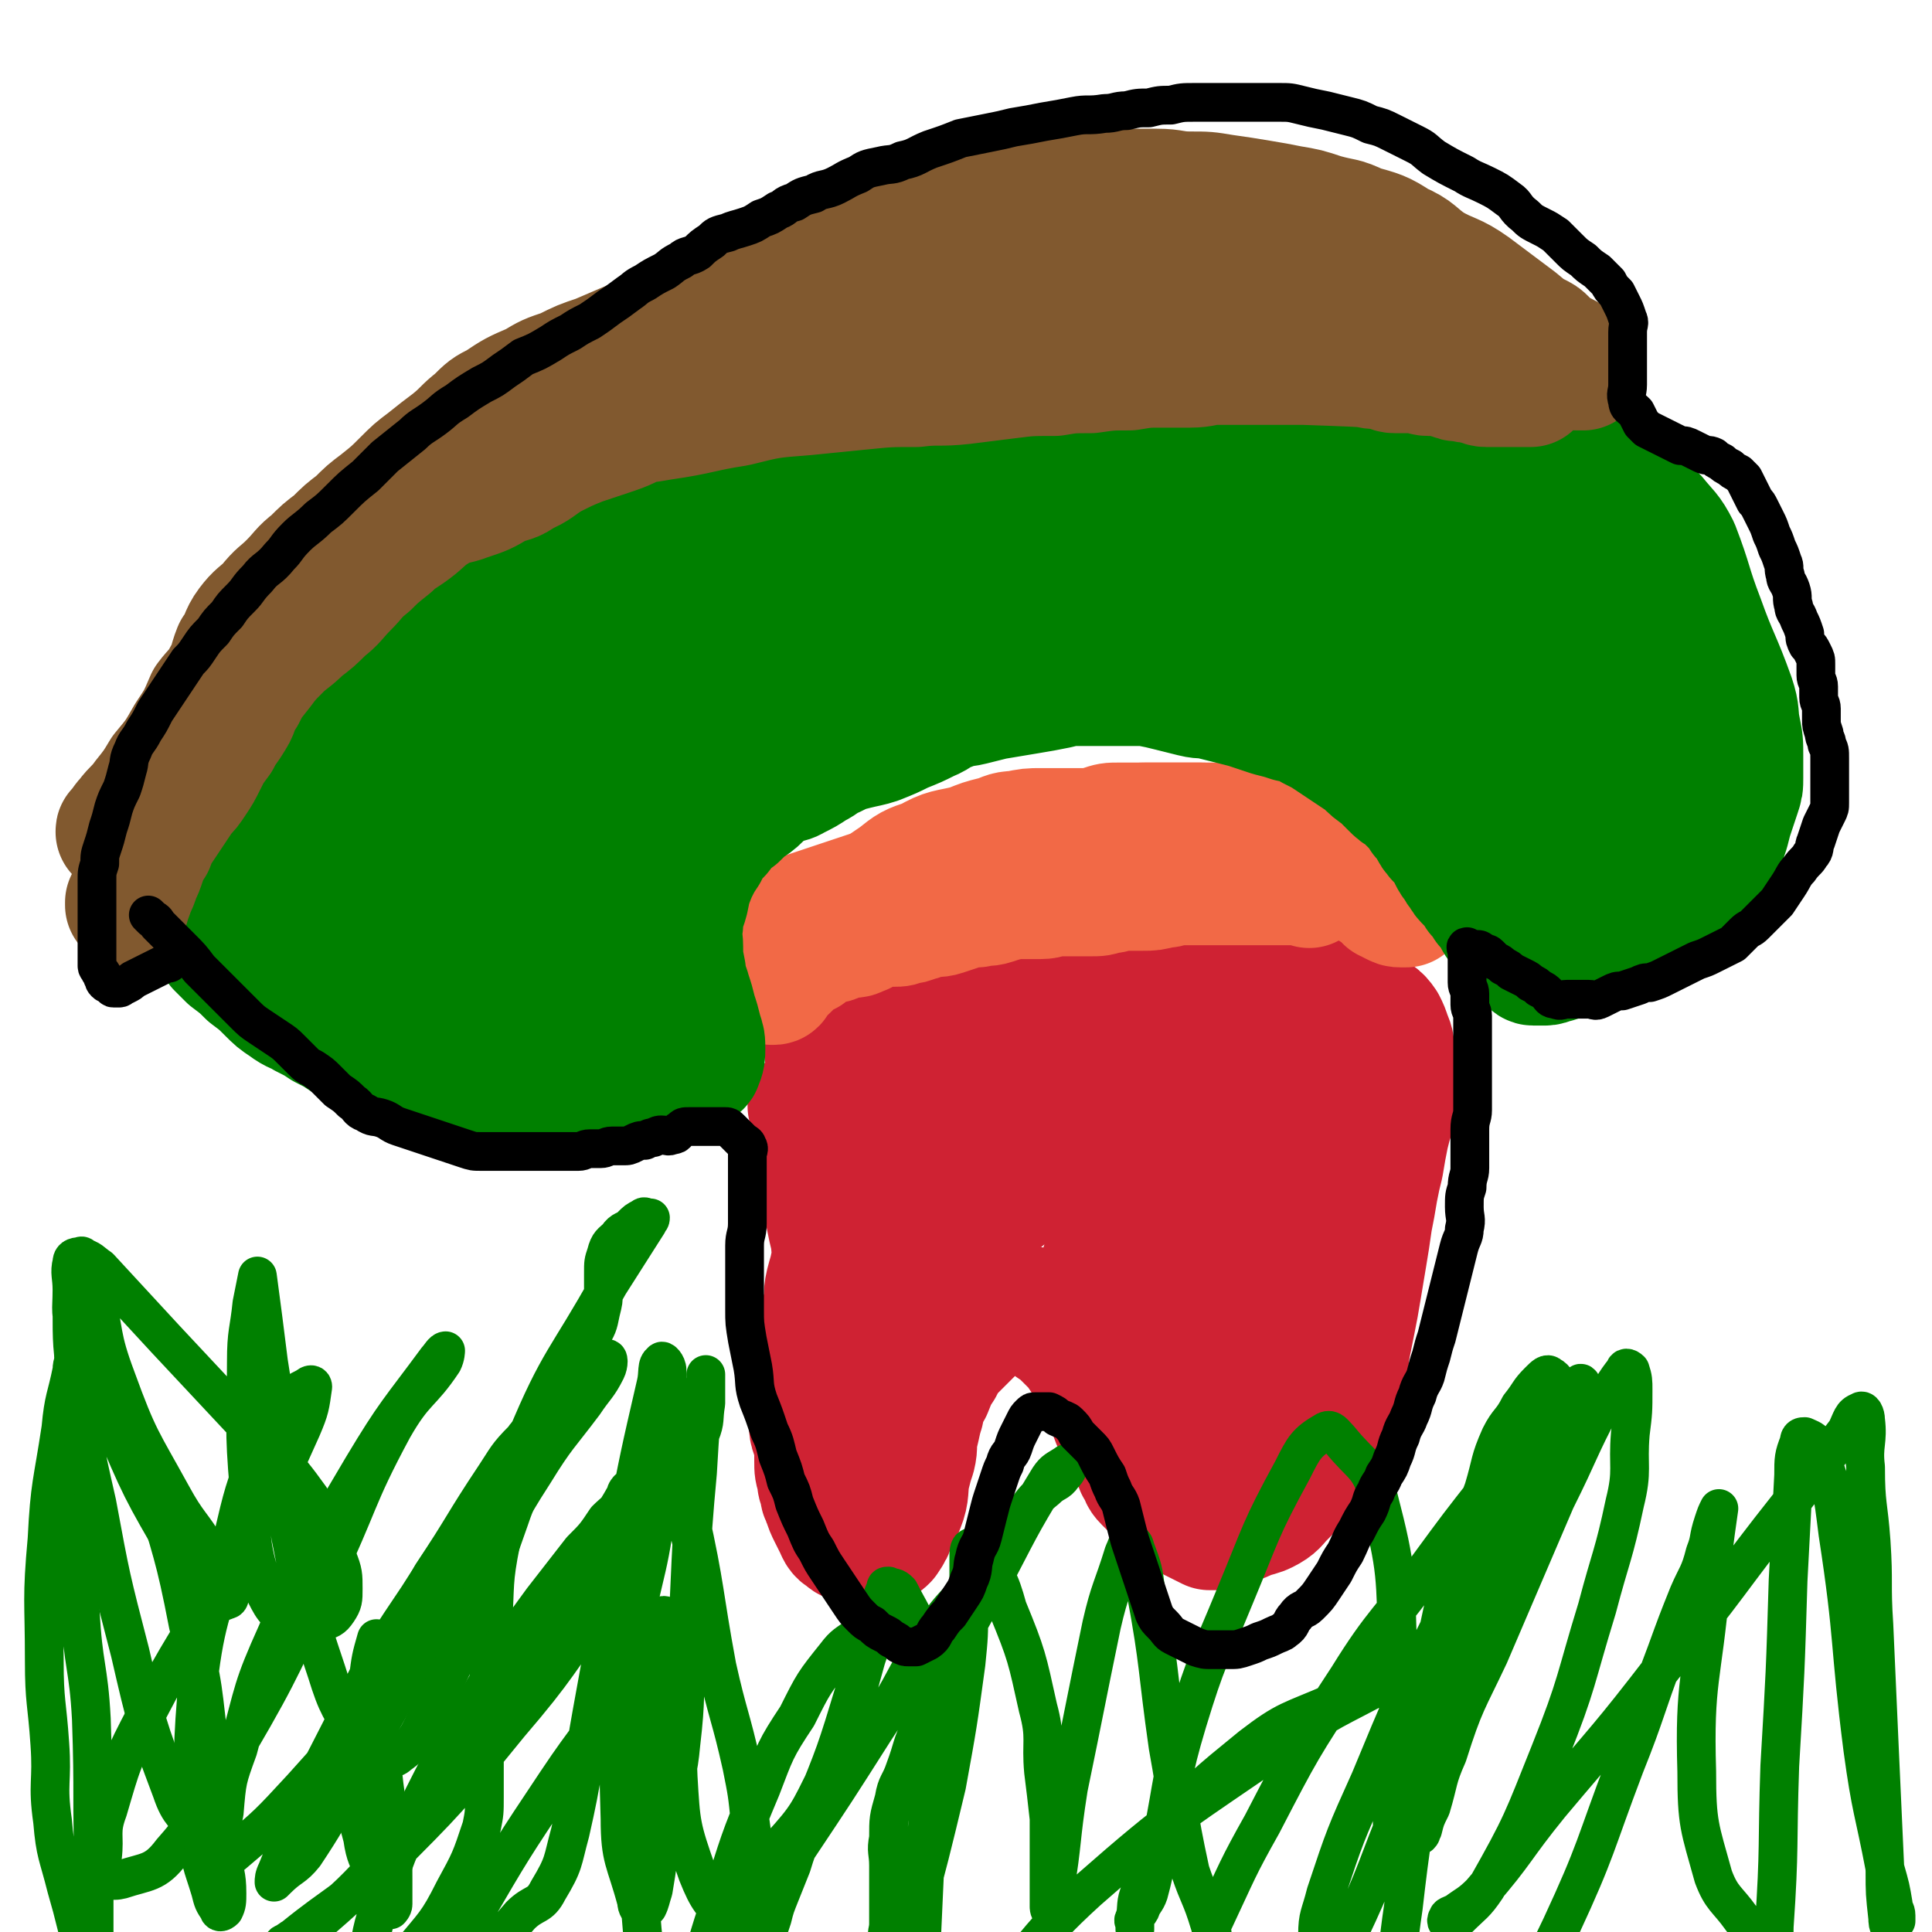
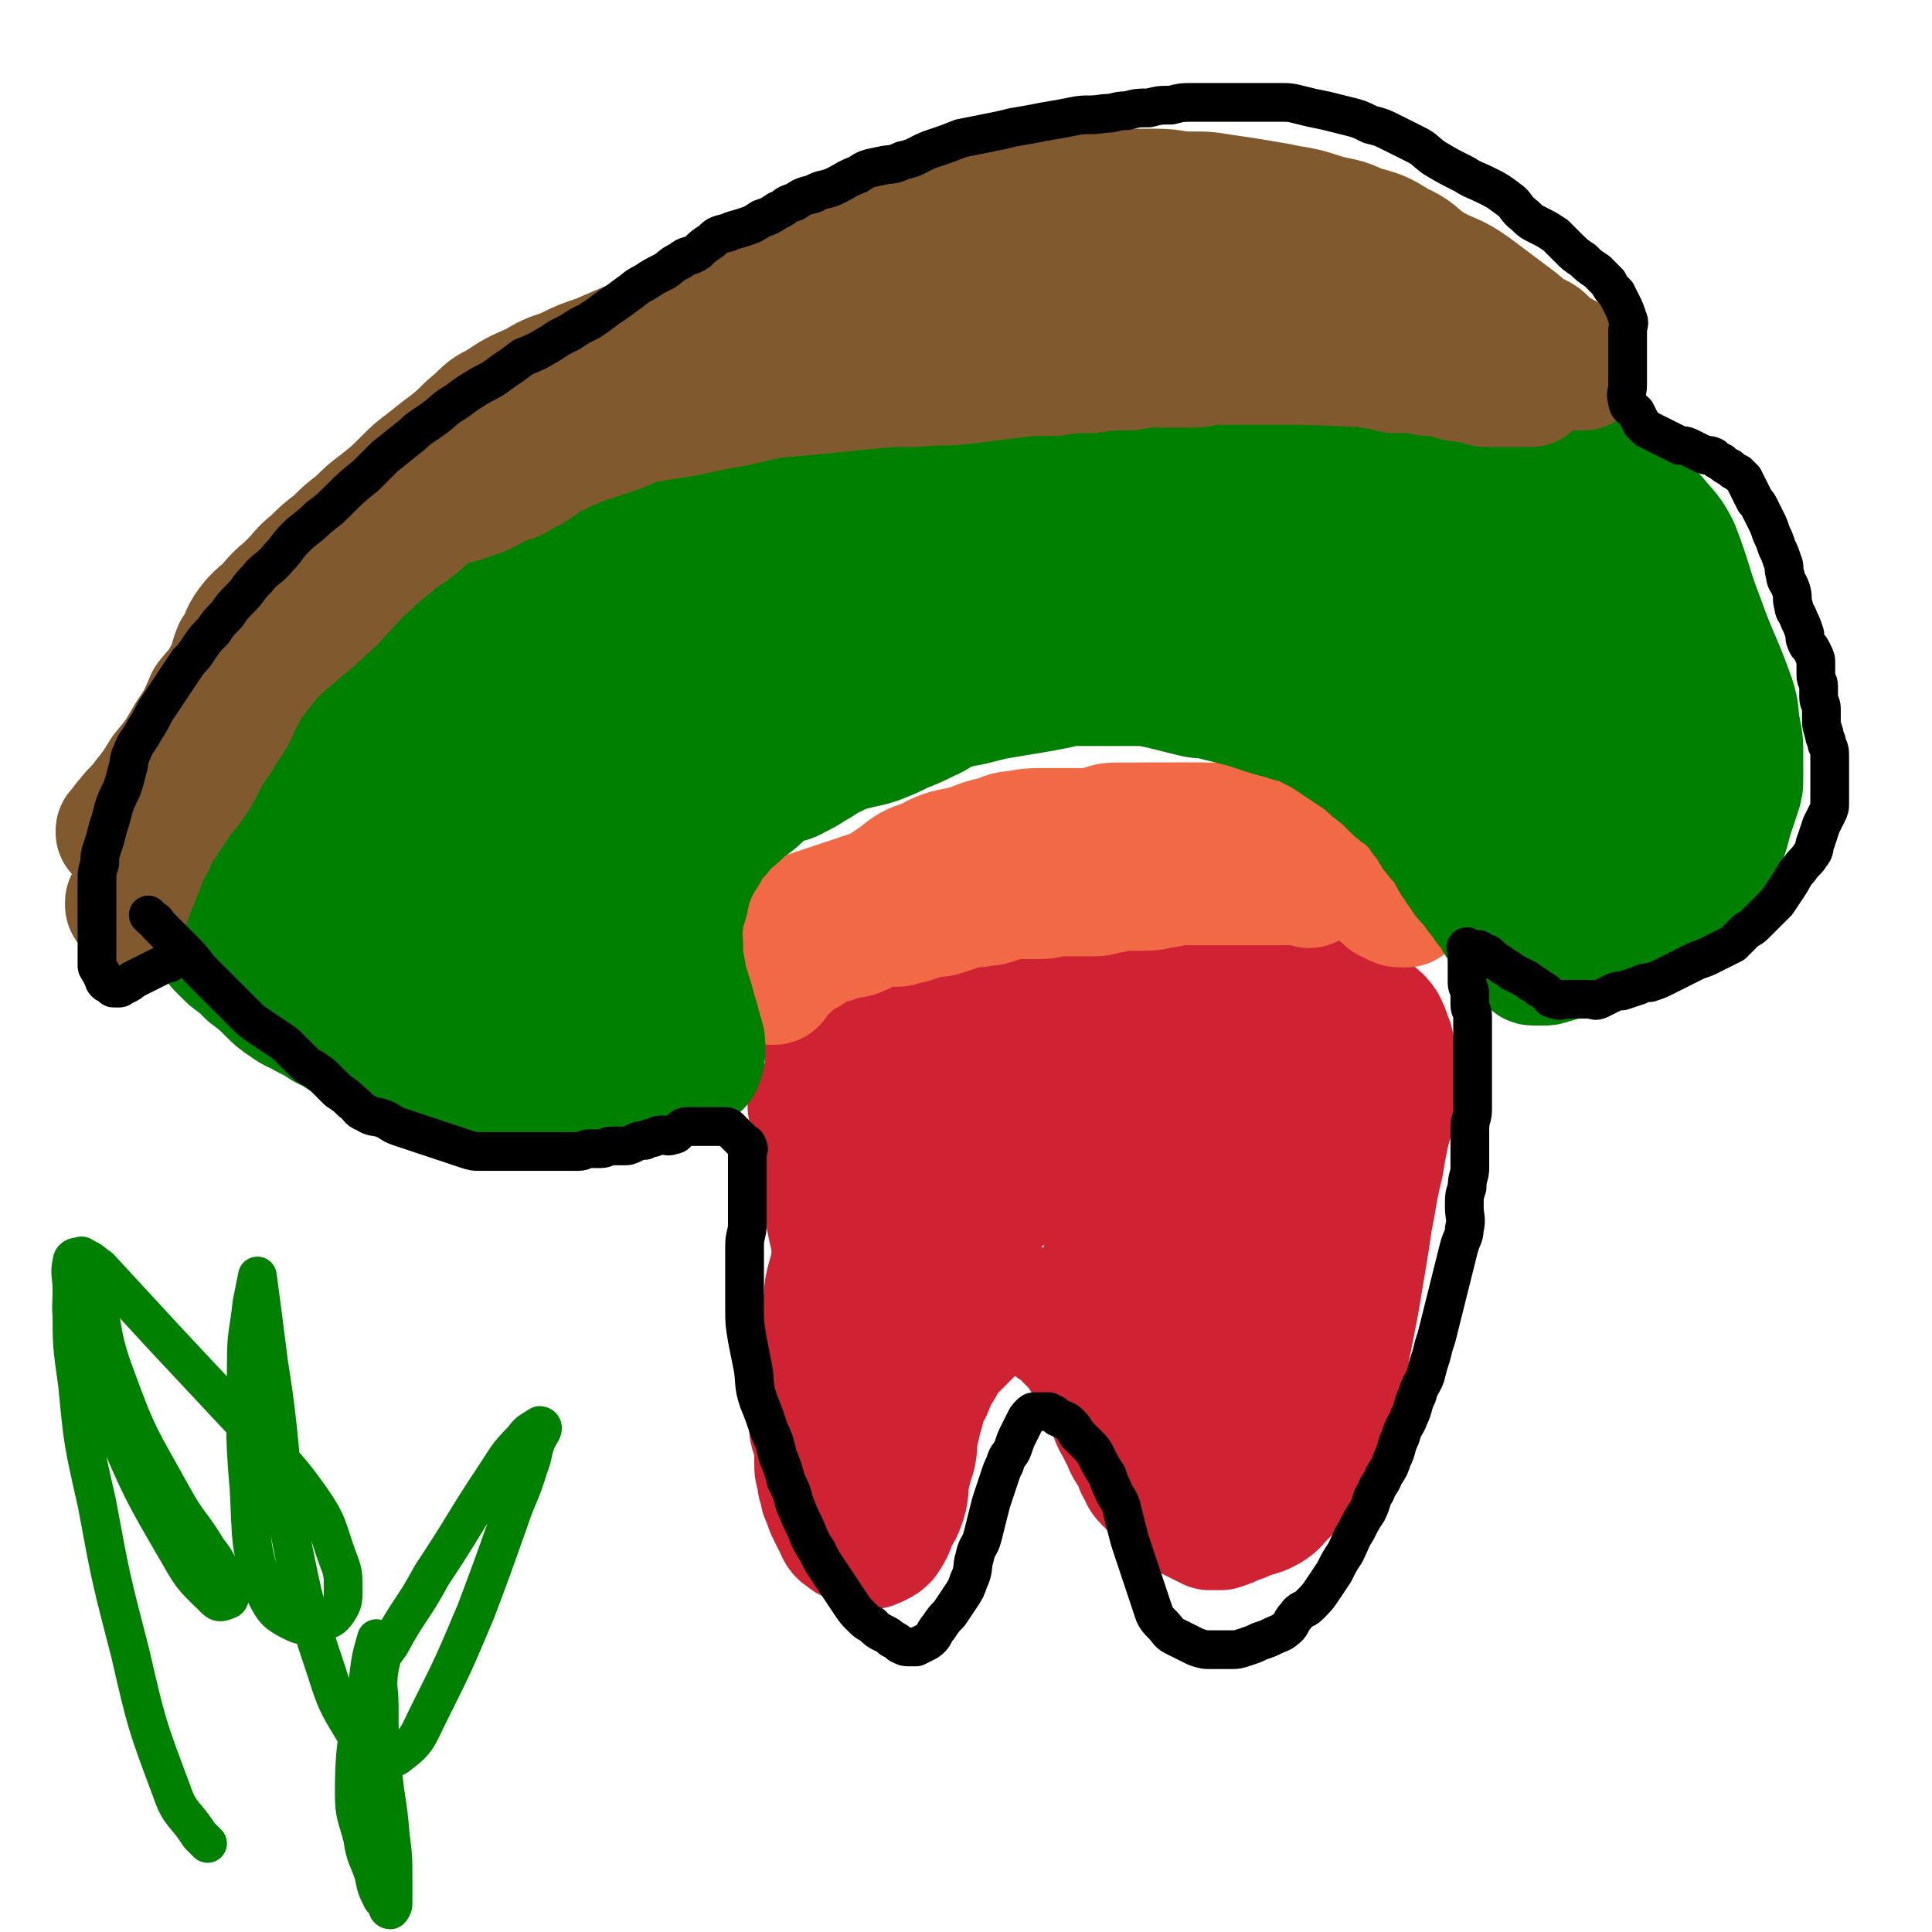
<svg xmlns="http://www.w3.org/2000/svg" viewBox="0 0 698 698" version="1.1">
  <g fill="none" stroke="#CF2233" stroke-width="45" stroke-linecap="round" stroke-linejoin="round">
    <path d="M294,401c-1,-1 -1,-1 -1,-1 -1,-1 0,0 0,0 0,0 0,0 0,0 0,0 0,0 0,0 -1,-1 0,0 0,0 0,0 0,0 0,0 1,2 1,2 1,3 1,5 1,5 2,10 1,7 1,7 2,14 1,6 0,6 1,12 1,5 1,5 2,9 0,4 1,5 0,8 -1,5 -1,4 -2,8 -1,4 0,5 -1,8 -1,5 -1,4 -2,8 -1,4 -2,4 -2,7 -1,5 -1,5 -1,9 0,5 0,5 0,9 0,5 -1,5 0,9 0,4 1,4 2,8 0,3 0,3 0,6 0,3 0,3 1,6 0,2 0,2 1,4 0,2 0,2 1,4 1,3 1,3 2,5 1,2 1,2 2,4 1,2 1,3 3,4 2,2 2,1 4,2 2,1 2,2 4,2 2,0 2,0 4,-1 2,-1 2,-1 3,-2 2,-3 2,-3 3,-6 1,-3 2,-3 3,-6 2,-5 1,-6 2,-11 1,-4 1,-4 2,-7 1,-4 0,-4 1,-8 1,-4 1,-5 2,-8 1,-5 1,-5 3,-8 2,-5 2,-5 4,-8 2,-4 2,-4 4,-6 2,-2 2,-2 4,-4 2,-2 2,-2 4,-4 2,-2 2,-2 4,-4 2,-2 2,-2 4,-3 2,-1 2,-1 4,-1 2,0 2,0 4,0 2,0 2,0 4,1 2,1 2,1 4,2 2,2 2,2 4,4 3,2 3,2 5,4 2,2 2,2 4,4 2,3 2,3 4,6 2,3 3,3 4,6 2,4 2,4 3,7 1,3 1,3 2,6 1,3 2,3 3,6 2,3 1,3 3,6 2,3 2,3 3,6 2,3 1,3 3,5 2,2 2,2 4,4 2,2 2,2 4,4 2,2 2,2 4,3 2,1 2,1 3,2 2,1 2,1 4,2 2,1 2,1 4,2 2,0 2,0 4,0 3,-1 3,-1 5,-2 3,-1 3,-1 5,-2 3,-1 4,-1 6,-2 4,-2 4,-3 6,-5 3,-3 3,-3 5,-6 2,-3 2,-3 4,-6 3,-5 3,-5 5,-9 2,-5 2,-5 4,-10 2,-6 3,-6 4,-12 2,-5 1,-5 2,-11 1,-5 1,-5 2,-10 1,-5 1,-5 2,-11 1,-6 1,-6 2,-12 1,-6 1,-6 2,-13 1,-5 1,-5 2,-11 1,-5 1,-5 2,-9 1,-6 1,-6 2,-11 1,-4 1,-4 2,-7 0,-4 0,-4 0,-8 0,-4 0,-4 0,-8 0,-3 0,-3 0,-6 0,-3 0,-4 -1,-6 -1,-3 -1,-3 -2,-5 -2,-3 -3,-3 -5,-4 -4,-3 -4,-2 -9,-4 -5,-2 -5,-3 -11,-4 -7,-2 -7,-2 -14,-3 -9,-1 -9,-1 -19,-1 -8,0 -8,0 -16,0 -6,0 -6,0 -12,0 -5,0 -5,0 -11,0 -5,0 -5,0 -10,0 -5,0 -5,0 -10,0 -5,0 -5,1 -10,1 -5,0 -5,0 -11,0 -4,0 -4,1 -7,1 -4,1 -5,0 -8,1 -5,1 -4,1 -8,2 -4,1 -4,1 -7,2 -4,2 -4,2 -7,4 -5,3 -5,3 -8,7 -4,5 -3,5 -5,11 -2,5 -3,5 -4,11 -1,5 -1,6 -1,12 0,6 0,6 0,13 0,5 0,5 1,10 0,3 1,2 2,5 1,7 1,7 3,15 0,2 0,2 0,4 1,3 1,3 2,6 1,4 1,4 2,8 1,4 1,4 2,7 1,3 1,3 2,6 1,2 1,2 2,3 1,1 2,2 2,1 1,-1 1,-2 1,-5 3,-19 2,-20 7,-39 4,-15 5,-15 11,-30 3,-6 3,-6 6,-11 3,-4 3,-4 6,-7 3,-3 3,-3 6,-5 3,-2 3,-2 6,-3 2,0 2,-1 3,0 1,1 2,1 2,2 -1,4 -2,4 -3,9 -5,10 -4,10 -10,20 -4,9 -5,9 -10,18 -3,4 -3,4 -6,7 -2,3 -3,3 -4,6 -1,1 -1,2 0,2 8,-4 9,-5 17,-11 23,-18 22,-19 45,-38 4,-3 4,-3 7,-6 2,-2 2,-3 4,-4 2,-1 2,-1 4,-1 1,0 1,-1 2,0 1,1 2,2 2,3 0,2 -1,2 -1,4 -1,5 -1,6 -2,11 -3,9 -3,9 -7,18 -3,10 -4,9 -7,19 -3,5 -2,5 -4,10 -1,4 -2,4 -2,7 -1,3 -1,4 0,6 1,2 1,2 3,3 3,1 4,1 6,0 5,-2 5,-2 10,-4 5,-3 5,-4 10,-6 5,-3 5,-3 9,-4 4,-1 4,-1 8,-2 3,0 3,0 6,0 3,1 4,0 6,2 4,2 4,2 6,5 3,5 4,5 4,11 0,6 -1,6 -2,13 -2,5 -2,5 -4,10 -2,5 -2,6 -4,10 -2,5 -3,5 -5,8 -3,4 -3,4 -5,7 -2,3 -2,4 -4,6 -2,2 -2,2 -4,3 -2,1 -3,1 -4,0 -3,-2 -4,-3 -4,-7 -2,-12 -2,-13 -2,-26 0,-14 0,-14 1,-29 1,-11 1,-11 3,-22 2,-8 2,-8 4,-16 2,-6 2,-6 4,-13 2,-5 1,-5 3,-11 2,-4 2,-4 4,-7 2,-4 2,-4 4,-7 2,-3 2,-3 3,-5 1,-2 1,-2 2,-3 1,-1 2,-2 2,-1 0,1 -2,2 -2,4 -7,18 -7,18 -13,36 -4,12 -5,12 -8,25 -3,8 -2,8 -4,17 -2,6 -2,5 -3,11 -1,4 0,4 0,8 0,3 0,3 0,5 0,2 -1,2 0,4 0,1 1,1 2,1 2,0 2,-1 3,-2 3,-3 3,-3 5,-6 4,-6 5,-6 8,-12 5,-7 5,-7 8,-15 4,-8 3,-8 7,-16 3,-5 4,-5 6,-11 3,-4 2,-5 4,-9 2,-4 3,-4 4,-8 1,-4 1,-4 2,-7 0,-2 0,-2 0,-4 -1,-2 -1,-3 -2,-3 -2,-1 -3,0 -5,0 -3,0 -3,0 -6,0 -6,0 -6,0 -11,-1 -6,-1 -6,-1 -12,-2 -6,-1 -6,-1 -12,-2 -6,-1 -6,-1 -12,-2 -5,-1 -5,-1 -11,-2 -5,-1 -5,-1 -10,-2 -4,-1 -4,-1 -7,-2 -4,-1 -4,-1 -8,-2 -4,-1 -5,-1 -8,-2 -5,-2 -4,-2 -8,-4 -4,-2 -4,-2 -7,-3 -3,-1 -3,-1 -6,-2 -4,-1 -4,-1 -7,-2 -4,-1 -4,-1 -7,-2 -3,-1 -3,-1 -6,-1 -3,0 -3,0 -6,0 -2,0 -2,0 -4,0 -2,0 -2,0 -4,0 -2,0 -2,0 -4,1 -2,1 -2,1 -4,2 -2,1 -2,1 -4,2 -2,1 -2,1 -3,2 -1,1 -1,1 -2,2 -1,1 -2,1 -2,2 -1,1 0,1 0,3 0,2 0,2 0,3 0,2 0,2 0,4 1,2 1,2 2,4 1,2 0,2 1,4 1,3 1,3 2,5 1,3 1,3 2,5 1,2 1,2 2,4 1,2 0,2 1,4 0,2 1,2 1,4 0,2 0,2 0,3 0,1 1,1 1,2 0,1 0,1 0,2 0,1 0,1 0,2 0,1 0,1 0,1 0,1 0,1 0,2 0,1 0,1 0,3 0,0 0,0 0,0 " />
  </g>
  <g fill="none" stroke="#F26946" stroke-width="45" stroke-linecap="round" stroke-linejoin="round">
    <path d="M283,335c-1,-1 -1,-1 -1,-1 -1,-1 0,0 0,0 0,0 0,0 0,0 0,0 0,0 0,0 -1,-1 0,0 0,0 0,0 0,0 0,0 1,-1 1,-1 2,-1 3,-1 3,-1 5,-2 3,-1 3,-1 6,-2 3,-1 3,-1 6,-2 3,-1 3,-1 6,-2 3,-1 3,-1 6,-2 3,-1 3,-1 6,-1 2,0 2,0 4,0 2,0 2,-1 4,-1 3,-1 3,-1 6,-2 3,-1 3,-1 5,-2 3,-1 3,-2 5,-2 3,-1 3,0 6,-1 3,-1 3,-2 5,-2 3,-1 3,0 5,0 3,-1 3,-1 6,-2 3,-1 3,0 6,-1 3,-1 3,-1 5,-2 3,-1 3,-1 6,-2 3,-1 3,-1 6,-2 3,-1 3,-1 6,-1 3,-1 3,-1 6,-1 3,-1 3,0 6,-1 2,0 2,-1 4,-1 2,-1 2,-1 4,-1 2,0 2,0 4,0 2,0 2,0 4,0 2,0 2,0 4,0 2,0 2,0 4,0 2,0 2,0 4,0 2,0 2,0 4,0 2,0 2,0 4,1 2,0 2,1 4,1 2,0 2,0 4,0 2,0 2,0 3,0 2,0 2,1 3,1 2,1 1,1 3,1 1,0 2,0 3,0 1,0 1,0 3,1 1,1 1,1 3,2 0,0 0,0 1,0 2,1 2,0 3,1 1,0 1,1 2,1 2,1 2,0 3,1 2,1 2,1 3,2 2,1 2,1 3,2 2,1 2,1 4,2 1,1 1,1 2,2 1,1 2,1 3,2 2,1 2,1 4,3 1,0 1,0 2,1 2,1 1,1 3,3 1,0 1,0 2,1 2,1 2,1 3,1 1,0 1,0 2,0 " />
    <path d="M473,320c-1,-1 -1,-1 -1,-1 -1,-1 0,0 0,0 0,0 0,0 0,0 0,0 0,0 0,0 -1,-1 0,0 0,0 0,0 0,0 0,0 0,0 0,0 0,0 -1,-1 -1,0 -2,0 -3,0 -3,0 -6,0 -4,0 -4,0 -8,0 -3,0 -3,0 -6,0 -3,0 -3,0 -6,0 -3,0 -3,0 -6,0 -3,0 -3,0 -6,0 -3,0 -3,0 -6,0 -3,0 -3,1 -6,1 -4,1 -4,1 -7,1 -4,0 -4,0 -7,0 -3,0 -3,1 -6,1 -3,1 -3,1 -6,1 -3,0 -3,0 -6,0 -3,0 -3,0 -6,0 -3,0 -3,1 -6,1 -2,0 -2,0 -4,0 -3,0 -3,0 -6,0 -4,1 -4,1 -7,2 -3,1 -3,0 -6,1 -3,0 -4,0 -6,1 -3,1 -3,1 -6,2 -3,1 -3,0 -6,1 -2,0 -2,1 -4,1 -2,1 -2,1 -4,1 -2,1 -2,1 -4,1 -2,0 -2,0 -4,0 -2,0 -2,0 -4,1 -1,0 -1,0 -2,1 -1,0 -1,1 -2,1 -2,1 -2,1 -3,1 -2,0 -2,0 -3,0 -1,0 -1,1 -2,1 -2,1 -2,1 -3,1 -2,1 -2,0 -3,1 -1,0 -1,0 -2,1 -2,1 -2,1 -3,2 -1,1 -1,0 -2,1 -1,0 -1,0 -2,1 -1,1 -1,1 -2,2 -1,1 -1,1 -2,2 -1,1 -1,0 -2,1 -1,1 -1,1 -2,2 -1,0 -1,0 -1,1 0,0 0,1 0,1 0,0 0,0 0,0 0,0 0,0 0,0 -1,-1 0,0 0,0 0,0 0,0 0,0 1,0 1,0 1,-1 1,-1 1,-1 2,-2 1,-1 0,-1 1,-2 1,-1 1,-1 2,-2 1,-1 1,-1 2,-2 1,-1 1,-1 2,-2 1,-1 1,-1 2,-2 2,-2 2,-2 4,-4 2,-2 2,-3 4,-4 3,-2 3,-2 6,-4 3,-2 3,-2 6,-4 3,-2 3,-2 6,-4 4,-3 4,-3 7,-5 5,-4 5,-4 11,-6 7,-4 7,-3 15,-5 5,-2 5,-2 9,-3 4,-1 4,-2 8,-2 5,-1 5,-1 9,-1 4,0 4,0 8,0 4,0 4,0 8,0 3,0 3,0 6,-1 3,-1 3,-1 6,-1 3,0 3,0 6,0 3,0 3,0 6,0 3,0 3,0 6,0 2,0 2,0 4,0 2,0 2,0 4,0 2,0 2,0 4,0 2,0 2,1 4,1 2,1 2,0 4,1 2,0 2,1 3,1 2,1 2,0 4,1 2,0 2,1 3,1 1,0 1,0 2,0 1,0 1,1 2,1 1,1 1,1 2,1 1,1 1,1 2,1 1,1 1,0 2,1 1,0 1,0 1,1 0,1 0,1 0,2 0,1 1,0 1,1 1,1 1,1 2,3 0,0 -1,0 -1,0 " />
-     <path d="M568,210c-1,-1 -1,-1 -1,-1 -1,-1 0,0 0,0 0,0 0,0 0,0 -1,-1 -1,-1 -2,-2 -3,-2 -3,-1 -6,-3 -4,-2 -3,-2 -6,-4 -2,-1 -2,-1 -3,-2 -3,-2 -3,-3 -6,-4 -4,-2 -4,-2 -8,-3 -4,-2 -4,-2 -8,-3 -6,-2 -6,-1 -11,-3 -6,-3 -6,-3 -13,-5 -6,-3 -6,-4 -13,-6 -5,-3 -6,-2 -12,-4 -5,-2 -5,-2 -10,-3 -5,-2 -5,-2 -10,-3 -5,-2 -5,-3 -11,-3 -5,-1 -5,0 -11,0 -5,0 -5,0 -11,0 -5,0 -5,0 -11,0 -6,0 -6,0 -12,0 -6,0 -6,0 -12,0 -5,0 -5,0 -10,0 -6,0 -6,1 -12,1 -6,1 -6,0 -12,1 -5,0 -5,1 -11,1 -7,1 -7,1 -14,1 -6,0 -6,0 -13,0 -6,0 -6,0 -12,1 -5,0 -5,0 -11,1 -4,1 -4,1 -7,2 -4,1 -5,1 -8,2 -5,1 -4,2 -8,3 -4,2 -4,2 -7,3 -4,2 -4,2 -7,3 -3,1 -4,1 -6,2 -2,1 -2,1 -4,2 -3,1 -3,0 -5,1 -2,1 -2,1 -4,2 -2,1 -2,1 -4,2 -2,1 -2,1 -4,2 -2,1 -2,1 -4,2 -1,1 -1,1 -2,2 -1,1 -1,0 -2,1 -1,0 -1,1 -1,1 " />
  </g>
  <g fill="none" stroke="#008000" stroke-width="45" stroke-linecap="round" stroke-linejoin="round">
    <path d="M579,227c-1,-1 -1,-1 -1,-1 -1,-1 0,0 0,0 0,0 0,0 0,0 0,0 0,0 0,0 -1,-1 0,0 0,0 0,0 0,-1 -1,-1 -2,-1 -3,-1 -4,-2 -4,-3 -4,-4 -8,-6 -6,-5 -7,-4 -14,-7 -11,-5 -11,-5 -23,-8 -13,-5 -13,-5 -26,-9 -11,-5 -11,-5 -22,-9 -8,-4 -8,-4 -16,-7 -7,-4 -7,-5 -14,-8 -6,-3 -6,-2 -13,-4 -7,-2 -7,-2 -14,-4 -7,-2 -7,-3 -15,-4 -7,-2 -7,-2 -14,-2 -7,-1 -7,0 -14,0 -7,0 -7,0 -15,-1 -7,0 -7,0 -14,-1 -7,0 -7,-1 -14,-1 -7,0 -7,0 -14,0 -6,0 -6,0 -13,0 -6,1 -6,1 -13,2 -6,1 -6,1 -12,2 -5,1 -5,1 -10,2 -5,1 -5,1 -10,2 -4,1 -4,2 -7,3 -4,2 -5,1 -8,3 -4,1 -4,2 -7,3 -3,1 -3,1 -6,2 -3,1 -4,1 -6,2 -4,1 -3,2 -6,3 -3,1 -3,1 -6,2 -3,1 -3,1 -6,2 -3,1 -3,1 -5,2 -3,1 -4,1 -6,2 -2,1 -2,1 -4,2 -3,2 -3,2 -5,3 -3,2 -3,1 -5,3 -3,2 -3,2 -5,4 -3,2 -3,2 -6,4 -3,2 -3,2 -6,4 -3,2 -3,2 -6,4 -3,2 -4,2 -6,4 -4,3 -3,3 -6,5 -3,3 -3,3 -6,5 -3,3 -3,3 -6,5 -4,3 -4,3 -7,5 -4,3 -4,3 -6,5 -4,3 -3,3 -6,6 -3,3 -3,3 -6,6 -3,3 -3,3 -5,5 -3,3 -4,3 -6,5 -3,3 -3,3 -5,5 -2,2 -2,2 -4,4 -2,2 -2,2 -4,4 -3,2 -3,2 -5,4 -3,2 -2,3 -4,5 -2,2 -2,2 -3,4 -2,3 -1,3 -2,6 -2,3 -2,3 -3,6 -1,3 -1,3 -2,6 -1,3 -1,3 -2,6 -1,3 -2,3 -2,5 -1,3 0,3 0,5 0,2 0,2 0,4 0,2 0,2 0,4 1,3 1,3 2,5 2,3 2,2 4,4 3,3 2,3 4,6 2,2 2,2 4,4 4,3 4,3 7,6 4,3 4,3 7,6 3,3 3,3 6,5 4,3 4,2 7,4 4,2 4,2 7,4 4,2 4,2 7,4 4,2 4,3 8,4 5,2 5,2 9,3 4,1 4,1 7,2 4,1 4,0 7,1 4,1 4,1 7,2 4,1 4,1 8,2 4,1 4,1 7,2 4,1 4,1 8,2 4,1 4,1 8,2 5,1 5,1 9,1 4,0 4,0 8,0 4,0 4,1 7,0 4,-1 4,-1 7,-2 3,-1 3,-1 6,-1 3,0 3,0 6,-1 3,0 3,0 5,-1 2,0 2,0 4,-1 2,-1 2,-1 4,-2 1,-1 1,-1 2,-2 1,-1 2,-1 2,-2 1,-2 1,-3 1,-5 0,-3 0,-3 -1,-6 -1,-4 -1,-4 -2,-7 -1,-4 -1,-4 -2,-7 -1,-4 -2,-4 -2,-8 -1,-5 -1,-5 -1,-9 0,-4 -1,-4 0,-8 0,-5 1,-5 2,-9 1,-5 1,-5 3,-10 2,-4 2,-4 4,-7 2,-4 2,-4 5,-7 3,-4 3,-4 6,-6 3,-3 3,-3 6,-5 4,-3 3,-4 7,-6 4,-3 5,-1 8,-3 4,-2 4,-2 7,-4 4,-2 4,-3 7,-4 4,-2 4,-2 8,-3 4,-1 5,-1 8,-2 5,-2 5,-2 9,-4 5,-2 5,-2 9,-4 5,-2 4,-3 8,-4 4,-2 4,-1 8,-2 4,-1 4,-1 8,-2 6,-1 6,-1 12,-2 6,-1 6,-1 11,-2 4,-1 4,-1 8,-1 4,0 4,0 8,0 4,0 4,0 8,0 4,0 4,0 8,0 5,1 5,1 9,2 4,1 4,1 8,2 4,1 4,0 7,1 4,1 4,1 8,2 4,1 4,1 7,2 3,1 3,1 6,2 4,1 4,1 7,2 5,1 5,1 8,3 4,2 4,2 7,4 3,2 3,2 6,4 3,2 3,2 6,4 3,3 3,3 6,5 2,2 2,2 4,4 2,2 2,2 4,3 2,2 2,2 4,4 2,2 2,2 3,4 2,2 2,2 3,4 1,2 1,2 2,3 1,2 2,1 3,3 2,2 1,2 2,4 1,2 1,2 2,3 1,2 1,2 2,3 1,2 1,2 3,4 2,2 2,2 3,4 2,2 2,2 3,4 2,2 2,2 3,4 1,2 1,2 2,3 1,2 1,1 2,3 1,2 1,2 2,3 1,1 1,1 2,2 1,1 1,1 2,2 1,1 1,1 3,3 0,0 0,1 1,1 2,0 2,0 4,0 2,0 2,-1 4,-1 3,-1 3,-1 5,-2 3,-2 3,-2 6,-3 4,-2 4,-2 7,-4 3,-2 3,-3 6,-4 3,-1 4,0 7,-1 4,-1 3,-2 6,-4 3,-2 3,-2 6,-3 3,-2 4,-1 6,-3 3,-2 2,-2 4,-4 2,-2 2,-2 3,-3 1,-2 1,-2 2,-4 1,-3 1,-3 2,-5 1,-4 1,-4 2,-7 1,-4 1,-4 2,-7 1,-3 1,-3 2,-6 1,-3 1,-3 1,-6 0,-4 0,-4 0,-8 0,-5 0,-5 -1,-10 -1,-5 0,-5 -2,-11 -5,-14 -6,-14 -11,-28 -5,-13 -4,-13 -9,-26 -3,-6 -4,-6 -8,-11 -4,-4 -4,-4 -7,-7 -3,-3 -3,-2 -6,-4 -3,-2 -3,-2 -6,-4 -3,-2 -3,-2 -6,-3 -5,-2 -5,-1 -10,-2 -7,-1 -7,-1 -14,-2 -7,-1 -7,-1 -14,-1 -6,0 -6,0 -12,0 -5,0 -5,0 -11,0 -5,0 -5,0 -10,0 -4,0 -4,0 -7,0 -5,1 -4,1 -8,2 -4,1 -4,1 -7,2 -3,1 -3,0 -6,1 -2,0 -2,1 -4,1 -2,0 -2,0 -4,0 -2,0 -2,0 -4,0 -1,0 -1,0 -2,0 -2,0 -2,0 -3,-1 -2,0 -2,0 -3,-1 -2,-1 -2,-1 -4,-2 -3,-1 -3,-1 -5,-1 -3,-1 -3,-2 -6,-2 -3,-1 -4,0 -6,-1 -3,-1 -3,-2 -5,-2 -2,-1 -2,0 -4,0 -2,0 -3,0 -4,-1 -1,-1 -2,-2 -1,-2 9,0 11,2 21,3 13,2 13,1 25,4 17,4 17,4 33,9 13,5 13,5 26,9 10,3 10,3 20,5 6,2 6,1 11,3 6,2 5,2 10,4 5,2 5,2 9,4 4,2 5,2 8,4 3,2 4,2 6,5 2,2 2,3 3,5 1,4 0,4 0,8 -1,3 -1,3 -2,6 -1,3 -1,3 -2,6 -1,2 -1,2 -2,3 -1,1 -1,2 -2,2 -3,0 -3,-1 -6,-2 -7,-2 -7,-2 -13,-5 -28,-10 -27,-12 -56,-22 -28,-9 -28,-9 -58,-16 -18,-4 -18,-2 -36,-4 -16,-2 -16,-3 -32,-3 -15,-1 -15,0 -31,1 -11,0 -11,0 -22,1 -13,1 -13,2 -25,4 -13,3 -14,2 -27,6 -14,5 -14,5 -28,11 -13,5 -13,5 -26,13 -13,8 -13,8 -26,18 -12,10 -11,10 -22,21 -11,11 -11,11 -20,23 -8,11 -7,11 -14,23 -5,9 -4,9 -8,19 -3,7 -4,7 -5,14 -1,4 -1,5 0,9 1,4 1,5 4,7 3,2 3,4 6,3 12,-4 13,-6 23,-14 23,-17 22,-18 43,-38 11,-10 10,-11 20,-22 6,-6 5,-6 11,-13 8,-8 8,-8 15,-15 7,-8 7,-8 15,-15 4,-3 4,-3 8,-6 3,-2 4,-2 6,-4 2,-2 3,-2 4,-4 0,-1 1,-2 0,-2 -5,0 -6,0 -12,1 -30,8 -30,8 -59,19 -28,9 -29,9 -56,21 -12,6 -12,7 -24,15 -8,5 -8,5 -16,12 -7,6 -7,6 -14,14 -5,5 -5,5 -8,11 -2,3 -2,4 -2,7 0,3 -1,4 1,6 3,4 4,6 9,6 14,3 15,4 30,2 22,-4 22,-6 43,-14 11,-4 11,-4 21,-10 9,-4 9,-5 17,-11 4,-3 4,-4 8,-8 3,-3 4,-3 6,-6 2,-3 2,-3 2,-6 1,-6 0,-6 1,-12 1,-8 0,-8 2,-16 2,-7 2,-7 6,-13 5,-6 6,-6 11,-11 4,-4 4,-5 8,-7 3,-2 3,-2 6,-2 3,0 6,0 6,3 1,14 2,16 -3,30 -8,23 -11,23 -23,45 -9,14 -9,14 -19,27 -6,8 -6,7 -13,15 -5,6 -6,5 -11,11 -3,5 -2,6 -5,10 -2,3 -2,3 -4,6 -2,3 -2,3 -3,6 -1,3 -1,3 -1,5 0,1 0,2 0,2 0,0 0,-1 0,-2 2,-7 2,-7 5,-13 10,-21 12,-20 21,-42 8,-17 8,-18 12,-37 3,-9 2,-9 2,-18 0,-8 0,-9 -1,-17 -1,-4 -1,-4 -2,-7 -1,-1 -2,-3 -2,-2 -5,9 -6,11 -9,23 -8,28 -9,28 -14,56 -4,19 -3,19 -3,38 0,7 0,8 2,14 1,3 2,3 4,5 2,2 2,2 4,2 2,0 3,-1 3,-2 1,-6 1,-6 0,-12 -3,-13 -3,-13 -8,-26 -4,-11 -4,-11 -10,-22 -4,-9 -4,-8 -8,-17 -3,-5 -3,-5 -6,-9 -2,-3 -3,-3 -4,-5 -1,-2 0,-3 1,-4 6,-3 7,-2 13,-4 28,-9 28,-9 55,-18 17,-6 17,-7 34,-13 15,-6 15,-7 30,-12 14,-4 15,-2 30,-5 14,-3 14,-4 28,-6 10,-2 10,-2 20,-3 8,-2 8,-2 16,-3 6,-2 6,-1 11,-3 4,-1 4,-2 8,-3 1,0 2,0 2,0 0,0 -1,1 -2,1 -5,0 -5,0 -10,0 -20,2 -20,1 -40,5 -38,7 -38,6 -75,16 -22,5 -21,7 -43,13 -6,3 -7,3 -13,4 -1,0 -2,0 -2,0 2,-1 3,0 6,-1 17,-5 16,-6 33,-10 30,-8 30,-8 59,-14 21,-4 22,-5 43,-6 19,-1 19,1 38,2 17,2 17,2 35,4 12,2 12,1 25,3 13,2 13,2 26,4 12,2 13,2 24,5 9,3 9,4 18,8 6,4 6,4 11,8 4,3 3,3 6,6 2,2 2,2 3,3 1,1 1,1 2,2 0,0 0,1 0,1 -1,0 -2,-1 -3,-2 -4,-3 -4,-3 -7,-5 -7,-4 -7,-3 -13,-7 -7,-5 -6,-6 -13,-11 -6,-4 -6,-4 -13,-7 -5,-3 -6,-2 -12,-4 -4,-1 -3,-2 -7,-3 -3,-1 -4,-1 -5,0 -1,1 -1,2 0,4 3,5 3,5 7,9 7,6 7,6 14,11 6,5 6,6 11,10 5,5 6,4 10,8 4,4 4,5 7,9 3,4 4,3 6,6 3,3 3,4 5,7 2,3 2,3 4,6 2,3 2,3 4,6 1,2 1,2 2,4 1,1 1,2 2,2 1,0 2,0 3,-1 2,-1 2,-1 4,-3 2,-3 2,-3 4,-5 3,-4 3,-5 5,-9 3,-4 3,-4 6,-8 2,-4 2,-4 4,-7 3,-4 3,-3 6,-6 3,-4 3,-4 6,-7 2,-3 2,-3 4,-5 2,-2 1,-3 3,-4 1,-1 1,-1 2,-1 0,0 1,0 1,0 0,1 -1,1 -1,2 -1,3 -1,3 -2,5 -3,5 -4,5 -6,9 -3,5 -3,5 -5,9 -2,4 -2,4 -4,7 -2,3 -2,3 -4,6 -2,3 -2,3 -3,6 -1,3 -1,3 -2,5 -1,1 -1,2 -1,2 -1,0 -1,-1 -2,-2 -3,-5 -2,-6 -6,-11 -11,-15 -10,-17 -24,-29 -22,-19 -23,-19 -48,-32 -20,-11 -21,-11 -44,-16 -24,-5 -25,-4 -50,-5 -28,-1 -28,0 -55,1 -20,1 -20,3 -40,3 -15,0 -15,-3 -30,-2 -16,1 -16,1 -31,4 -12,2 -12,3 -24,6 -11,3 -11,3 -21,5 -9,2 -9,2 -19,4 -8,2 -9,1 -17,3 -10,3 -10,4 -19,7 -7,3 -7,2 -14,5 -6,3 -5,4 -11,8 -6,6 -7,6 -13,12 -4,3 -3,4 -7,8 " />
  </g>
  <g fill="none" stroke="#81592F" stroke-width="45" stroke-linecap="round" stroke-linejoin="round">
    <path d="M44,302c-1,-1 -1,-1 -1,-1 -1,-1 0,0 0,0 0,0 0,0 0,0 0,0 0,0 0,0 -1,-1 0,-1 0,-1 2,-2 1,-2 3,-4 3,-4 4,-4 6,-7 4,-5 4,-5 7,-10 5,-6 5,-6 9,-13 4,-6 4,-6 7,-13 3,-4 4,-4 6,-8 3,-5 2,-5 4,-10 3,-4 2,-5 5,-9 3,-4 4,-4 7,-7 4,-5 4,-4 8,-8 4,-4 4,-5 8,-8 4,-4 4,-4 8,-7 4,-4 4,-4 8,-7 4,-4 4,-4 8,-7 5,-4 5,-4 9,-8 4,-4 4,-4 8,-7 5,-4 5,-4 9,-7 5,-4 5,-5 9,-8 4,-4 4,-4 8,-6 6,-4 6,-4 13,-7 5,-3 5,-3 11,-5 6,-3 6,-3 12,-5 7,-3 7,-3 14,-6 6,-3 5,-4 12,-6 6,-3 7,-3 14,-5 6,-2 6,-2 13,-4 6,-2 6,-2 13,-4 6,-2 6,-2 12,-3 5,-1 5,-1 11,-2 6,-1 6,-1 12,-2 5,-1 5,-1 10,-1 5,0 5,-1 10,-1 5,0 5,0 9,0 4,0 4,0 8,0 5,0 5,0 10,0 5,0 5,0 10,0 5,0 5,0 9,0 5,0 5,0 9,0 4,0 4,0 8,0 4,0 4,-1 8,-1 5,-1 5,0 10,0 5,0 5,0 9,0 4,0 4,0 8,0 4,0 4,0 8,0 4,0 4,0 8,0 4,0 4,0 8,0 5,0 5,0 9,0 4,0 4,0 8,0 3,0 3,0 6,0 4,1 4,1 7,2 4,1 4,1 7,2 3,1 3,1 6,2 3,1 3,1 6,2 3,1 3,1 6,2 3,1 3,1 6,2 3,1 3,1 5,2 2,1 2,1 4,2 3,1 3,1 5,2 3,1 3,1 5,2 2,1 2,1 4,2 2,1 2,0 4,1 2,1 2,1 4,2 2,1 2,1 4,2 2,1 2,1 3,2 1,1 1,1 2,2 1,1 1,1 2,2 1,1 1,1 2,2 1,1 1,1 2,2 1,1 1,1 2,1 1,1 1,1 2,1 0,0 1,0 1,0 1,0 1,0 1,0 0,0 0,0 0,0 -1,-1 -1,0 -2,-1 -1,-1 -1,-1 -2,-2 -4,-3 -4,-2 -8,-4 -6,-5 -6,-5 -12,-10 -8,-6 -8,-6 -16,-12 -7,-5 -8,-4 -15,-8 -6,-4 -5,-5 -12,-8 -6,-4 -7,-4 -14,-6 -6,-3 -6,-2 -13,-4 -6,-2 -6,-2 -12,-3 -5,-1 -5,-1 -11,-2 -6,-1 -6,-1 -13,-2 -6,-1 -6,-1 -12,-1 -6,0 -6,-1 -12,-1 -5,0 -5,0 -11,0 -6,0 -6,0 -12,0 -6,0 -6,0 -12,0 -5,0 -5,0 -11,0 -5,1 -5,1 -11,2 -5,1 -5,1 -11,2 -5,1 -5,1 -10,3 -8,3 -8,4 -16,6 -8,3 -9,2 -17,5 -6,2 -6,3 -13,5 -7,3 -7,3 -14,6 -6,3 -6,4 -12,7 -5,3 -5,3 -11,6 -4,3 -3,3 -7,6 -4,3 -4,3 -8,6 -4,3 -4,4 -8,6 -5,3 -5,3 -9,5 -4,2 -5,2 -8,4 -4,2 -3,2 -6,4 -3,2 -4,2 -6,4 -3,2 -2,3 -4,4 -2,2 -3,1 -4,2 -1,1 -1,2 0,2 3,1 3,1 6,1 7,0 7,0 13,-1 12,-2 12,-1 23,-3 14,-2 14,-3 27,-5 12,-3 12,-3 25,-4 10,-1 10,-1 20,-2 10,-1 10,-1 20,-1 8,-1 8,0 17,-1 8,-1 8,-1 16,-2 8,-1 8,-1 17,-1 6,-1 6,-1 13,-1 7,-1 7,-1 14,-1 6,-1 6,-1 12,-1 5,0 5,0 10,0 5,0 5,-1 10,-1 4,0 4,0 8,0 5,0 5,0 9,0 4,0 4,0 8,0 5,0 5,0 9,0 4,0 4,0 8,0 3,0 3,0 6,0 3,0 3,1 6,1 3,1 3,0 6,1 2,0 2,1 4,1 2,0 2,0 4,0 2,0 2,0 4,0 2,0 2,1 4,1 2,0 2,0 4,0 2,0 2,1 4,1 2,1 2,1 4,1 3,1 3,0 5,1 2,0 2,1 4,1 3,0 3,0 5,0 2,0 2,0 4,0 2,0 2,0 3,0 1,0 1,0 2,0 1,0 1,0 2,0 0,0 0,0 0,0 -1,0 -1,0 -1,0 -2,0 -2,0 -3,0 -10,-2 -10,-2 -20,-3 -29,-4 -29,-4 -58,-5 -17,-2 -17,-1 -35,-1 -15,0 -15,0 -30,0 -16,0 -16,-1 -32,-1 -12,0 -12,1 -24,2 -12,1 -12,1 -24,2 -13,1 -14,0 -27,2 -9,2 -9,2 -19,4 -8,2 -8,2 -16,4 -8,2 -8,2 -16,4 -7,2 -7,2 -14,4 -6,2 -6,3 -12,5 -6,2 -6,2 -12,4 -5,2 -5,2 -11,5 -5,3 -5,4 -10,6 -4,3 -4,2 -9,4 -5,3 -5,3 -11,5 -5,2 -6,1 -11,4 -5,3 -5,4 -9,7 -4,3 -5,3 -8,6 -5,4 -5,4 -8,7 -5,4 -4,4 -8,8 -4,4 -4,5 -8,8 -4,4 -4,4 -8,7 -4,4 -5,4 -8,7 -4,4 -4,4 -7,8 -4,5 -4,5 -6,9 -3,4 -2,5 -4,8 -3,5 -3,4 -5,8 -3,4 -3,4 -5,8 -2,4 -2,4 -4,7 -2,3 -2,3 -4,5 -2,3 -2,3 -4,6 -2,3 -2,3 -4,6 -2,3 -2,3 -3,6 -2,3 -2,3 -3,6 -1,3 -1,3 -2,5 -1,3 -1,3 -2,5 -1,3 -1,3 -2,5 0,1 0,1 0,1 " />
  </g>
  <g fill="none" stroke="#008000" stroke-width="14" stroke-linecap="round" stroke-linejoin="round">
-     <path d="M28,491c-1,-1 -1,-1 -1,-1 -1,-1 0,0 0,0 0,2 -1,2 -1,5 -2,10 -3,10 -4,21 -3,20 -4,20 -5,40 -2,22 -1,22 -1,44 0,15 1,15 2,30 1,14 -1,14 1,28 1,12 2,12 5,24 2,7 2,7 4,15 1,3 1,3 2,7 1,3 1,3 2,5 0,1 1,2 1,2 1,-1 1,-2 1,-5 0,-15 0,-15 0,-30 -1,-27 0,-27 -1,-55 -1,-19 -3,-19 -4,-39 -1,-14 -1,-14 -1,-28 0,-12 1,-12 2,-24 1,-10 1,-10 3,-20 1,-5 2,-5 4,-9 1,-2 1,-4 2,-4 2,0 3,2 4,5 7,17 7,17 12,34 7,25 8,25 13,51 6,23 5,23 8,47 3,18 2,18 4,35 1,8 2,8 2,15 0,3 0,4 -1,6 -1,1 -2,1 -2,0 -2,-3 -2,-3 -3,-7 -3,-10 -4,-10 -4,-21 -2,-24 -3,-24 -1,-49 3,-28 5,-28 13,-57 4,-17 4,-17 10,-33 4,-9 4,-9 9,-16 4,-4 4,-4 8,-6 1,-1 2,-1 2,0 -1,7 -1,8 -4,15 -12,27 -13,27 -28,54 -14,25 -15,24 -28,49 -9,17 -9,18 -14,35 -3,8 -1,9 -2,17 0,2 -1,3 0,5 2,3 3,4 7,3 9,-3 12,-2 18,-10 15,-17 13,-19 24,-39 17,-29 16,-30 31,-60 13,-27 11,-28 25,-54 8,-14 10,-12 18,-24 1,-2 1,-4 1,-4 -1,0 -2,2 -3,3 -14,19 -15,19 -27,39 -17,29 -18,29 -31,60 -9,20 -8,20 -14,42 -4,11 -4,11 -5,23 -1,4 0,5 0,9 0,3 0,3 0,5 0,1 -1,2 0,2 1,0 2,0 3,-1 13,-11 13,-11 25,-24 19,-21 19,-22 38,-45 13,-17 13,-17 25,-35 11,-16 10,-17 21,-34 8,-13 9,-13 18,-25 4,-6 5,-6 8,-12 1,-2 1,-5 0,-4 -9,8 -11,10 -20,22 -25,31 -27,31 -48,64 -19,28 -18,29 -33,58 -8,15 -7,16 -13,31 -3,5 -3,5 -5,10 -1,2 -1,3 -1,4 0,0 1,-1 1,-1 5,-5 6,-4 10,-9 14,-21 12,-22 25,-43 14,-25 14,-25 28,-50 12,-23 12,-23 23,-45 8,-15 7,-15 15,-29 5,-10 7,-9 12,-19 3,-5 3,-5 4,-10 1,-4 1,-4 1,-7 0,-4 0,-4 0,-7 0,-4 0,-4 1,-7 1,-4 2,-4 4,-6 2,-3 3,-2 5,-4 2,-2 2,-2 4,-3 1,-1 1,0 2,0 0,0 1,0 1,0 0,1 -1,1 -1,2 -7,11 -7,11 -14,22 -15,27 -18,27 -30,56 -8,17 -6,18 -9,37 -3,15 -2,15 -3,30 -1,13 -1,13 -2,27 -1,10 -1,10 -1,20 0,5 0,5 0,9 0,3 0,3 0,6 0,6 0,6 -1,11 -4,12 -4,12 -10,23 -6,12 -7,12 -16,23 -4,5 -4,5 -8,9 -2,2 -3,4 -4,3 -2,-1 -2,-3 -2,-6 0,-10 -1,-10 2,-20 7,-22 7,-22 17,-43 10,-20 11,-20 22,-39 10,-17 10,-17 21,-32 7,-9 7,-9 14,-18 5,-5 5,-5 9,-11 3,-3 4,-3 6,-7 1,-2 2,-4 2,-4 0,0 -1,1 -1,2 -5,9 -6,9 -11,18 -17,28 -15,29 -33,56 -20,29 -20,29 -42,56 -13,14 -13,14 -28,27 -4,3 -5,2 -9,5 -1,0 -1,1 -1,1 2,-1 2,-2 4,-3 16,-13 18,-12 32,-26 24,-24 24,-24 46,-51 18,-21 17,-22 34,-45 10,-13 11,-13 20,-27 5,-9 5,-9 9,-18 4,-7 4,-7 6,-15 2,-5 1,-5 2,-11 0,-3 0,-3 0,-6 0,-2 0,-3 0,-4 0,-1 0,0 0,1 -2,17 -2,17 -3,34 -3,32 -2,32 -4,63 -1,18 0,18 -2,35 -1,11 -2,11 -4,21 -2,10 -2,9 -4,19 -1,7 -1,7 -2,13 -1,3 -1,4 -2,6 -1,1 -2,2 -2,2 -1,-1 -2,-2 -2,-4 -4,-15 -6,-15 -6,-30 -1,-30 0,-31 4,-61 3,-25 6,-25 9,-50 3,-16 2,-16 3,-33 0,-9 1,-9 1,-18 0,-2 -2,-4 -2,-3 -2,1 -1,4 -2,8 -6,26 -6,26 -11,52 -6,33 -6,33 -12,66 -4,22 -3,22 -8,44 -3,11 -2,11 -8,21 -3,6 -5,4 -10,9 -7,8 -6,8 -13,16 -6,7 -5,7 -11,14 -3,3 -3,3 -5,5 -1,1 -3,2 -3,1 -1,-2 -1,-3 0,-6 6,-15 6,-15 15,-30 14,-24 14,-24 30,-48 12,-18 13,-17 25,-36 6,-9 6,-10 11,-20 1,-2 1,-3 2,-4 1,-1 2,0 2,1 0,5 -1,6 -2,11 -4,26 -6,26 -7,52 -2,24 -2,25 0,49 1,11 3,11 6,22 2,4 2,4 4,8 1,1 1,2 2,2 1,0 2,1 2,0 3,-5 3,-5 4,-10 6,-17 5,-17 11,-34 6,-19 6,-20 14,-39 5,-13 5,-14 13,-26 6,-12 6,-12 14,-22 3,-4 4,-4 8,-7 2,-1 2,-2 4,-2 1,0 1,1 1,2 -2,10 -3,10 -6,19 -7,23 -7,23 -16,45 -3,9 -4,9 -7,19 -2,5 -2,5 -4,10 -2,5 -2,5 -3,9 -1,3 -1,3 -2,6 -1,2 -1,2 -2,3 -1,0 -1,0 -2,0 -5,-3 -5,-3 -9,-7 -7,-8 -8,-8 -12,-18 -6,-17 -6,-18 -7,-35 -1,-23 1,-23 3,-46 1,-13 3,-13 3,-26 0,-11 -1,-11 -3,-22 -2,-9 -3,-8 -5,-17 -1,-3 -1,-3 -2,-7 0,-1 0,-3 0,-2 1,0 2,2 3,4 3,10 3,10 5,21 6,27 5,28 10,55 4,18 5,18 9,36 2,10 2,10 3,20 1,7 1,7 1,15 0,5 0,5 0,9 0,3 0,3 0,5 0,2 0,3 0,4 0,0 1,0 1,0 2,-3 1,-3 3,-6 6,-8 6,-8 12,-17 14,-21 14,-21 28,-43 12,-18 10,-19 23,-38 8,-11 10,-10 19,-21 6,-9 5,-9 11,-18 4,-5 4,-6 9,-10 3,-3 4,-2 6,-5 2,-2 2,-3 2,-4 0,-1 -1,0 -1,0 -3,2 -4,2 -6,5 -11,18 -11,19 -21,38 -9,16 -9,16 -17,31 -4,10 -4,10 -8,20 -4,8 -3,8 -6,16 -2,6 -3,5 -4,11 -2,7 -2,7 -2,14 -1,5 0,5 0,10 0,4 0,4 0,8 0,4 0,4 0,7 0,3 0,3 0,6 0,3 -1,3 0,6 0,3 1,3 2,5 1,1 2,2 2,1 3,-5 3,-6 4,-11 7,-26 7,-26 13,-51 4,-22 4,-22 7,-44 1,-10 1,-10 1,-20 0,-6 0,-6 0,-13 0,-2 0,-2 0,-5 0,-2 0,-4 1,-4 1,-1 2,0 3,1 6,10 7,10 10,21 7,17 7,18 11,36 3,11 1,12 2,23 1,8 1,8 2,17 0,8 0,8 0,16 0,5 0,5 0,10 0,3 0,3 0,6 0,1 1,3 1,2 1,-2 0,-4 1,-8 3,-18 2,-18 5,-37 6,-29 6,-30 12,-59 3,-13 4,-13 8,-26 1,-2 1,-3 2,-4 1,0 2,1 2,2 3,8 3,8 4,16 5,27 4,28 8,56 4,22 3,22 8,45 3,9 4,9 7,19 1,3 1,3 1,6 0,1 -1,2 -1,2 0,0 0,-1 0,-1 1,-5 0,-5 2,-9 8,-17 8,-18 17,-34 14,-27 14,-27 31,-53 13,-21 15,-20 29,-40 11,-15 11,-15 22,-29 6,-8 6,-8 12,-15 2,-2 3,-4 3,-3 -1,3 -2,6 -5,11 -13,28 -14,28 -27,56 -14,28 -14,28 -26,57 -9,20 -9,20 -16,41 -2,8 -3,8 -3,15 0,3 1,3 2,5 1,2 1,3 3,3 3,-2 4,-4 6,-8 11,-23 10,-24 20,-48 14,-33 13,-33 28,-66 12,-26 14,-25 26,-51 5,-11 4,-12 8,-23 2,-4 2,-5 3,-9 0,-1 -1,-3 -1,-2 -6,8 -7,9 -11,20 -18,40 -20,39 -33,81 -13,43 -15,44 -20,88 -4,27 -2,28 1,55 2,7 3,9 8,13 3,2 5,2 8,0 8,-5 9,-6 14,-14 14,-22 14,-22 26,-47 13,-28 12,-29 23,-58 8,-20 7,-20 15,-41 4,-11 4,-11 8,-21 3,-7 4,-7 6,-15 2,-5 1,-5 3,-11 1,-3 1,-3 2,-5 0,0 0,0 0,0 -2,14 -2,14 -3,28 -3,34 -6,34 -5,67 0,19 1,20 6,38 3,8 5,8 10,15 3,4 3,4 6,7 2,2 3,3 4,2 2,-1 2,-3 2,-6 2,-29 1,-29 2,-58 2,-34 2,-34 3,-67 1,-19 1,-19 2,-38 0,-6 0,-7 2,-12 0,-2 1,-2 2,-2 2,1 3,1 4,3 6,15 6,16 8,32 6,39 4,39 9,78 3,22 4,22 8,43 2,7 2,7 3,13 0,2 1,2 1,4 0,1 0,1 0,2 -1,1 -2,2 -2,2 -1,0 -1,-2 -1,-3 -1,-9 -1,-9 -1,-17 -1,-22 -1,-22 -2,-44 -1,-23 -1,-23 -2,-45 -1,-15 0,-15 -1,-30 -1,-14 -2,-13 -2,-27 -1,-8 1,-9 0,-17 0,-2 -1,-4 -2,-3 -3,1 -3,3 -5,7 -10,13 -10,13 -20,26 -23,29 -22,30 -46,59 -20,26 -20,25 -41,50 -13,16 -12,17 -25,32 -4,4 -5,4 -9,7 -2,1 -3,1 -3,2 -1,1 0,2 1,2 1,0 2,-1 3,-2 5,-5 6,-5 10,-11 13,-23 13,-24 23,-49 10,-25 9,-26 17,-52 5,-19 6,-19 10,-38 3,-12 1,-13 2,-25 1,-8 1,-8 1,-16 0,-3 0,-4 -1,-7 -1,-1 -2,-1 -2,0 -4,5 -4,6 -8,12 -9,17 -8,17 -17,35 -12,28 -12,28 -24,56 -8,17 -9,17 -15,36 -4,9 -3,9 -6,19 -2,4 -2,4 -3,8 -1,1 0,1 -1,2 0,0 -1,0 -1,0 -1,-7 -2,-8 -1,-16 4,-32 3,-32 10,-64 5,-23 7,-23 15,-45 3,-10 2,-10 6,-19 3,-6 4,-5 7,-11 4,-5 3,-5 7,-9 2,-2 3,-3 4,-2 2,1 3,3 2,5 -5,23 -6,24 -14,46 -11,33 -12,32 -25,64 -8,19 -9,18 -16,37 -2,7 -1,7 -3,13 0,2 -1,2 -1,3 0,0 0,-1 0,-1 0,-4 0,-4 0,-7 1,-30 3,-30 2,-60 -1,-28 0,-29 -7,-56 -3,-12 -6,-11 -14,-21 -2,-2 -3,-4 -5,-3 -7,4 -8,6 -12,14 -12,22 -11,22 -21,46 -9,22 -10,22 -17,45 -6,20 -5,21 -9,41 -3,10 -2,10 -5,21 -1,3 -2,3 -3,6 -1,2 -2,1 -2,3 -1,1 0,1 0,3 0,0 0,1 0,1 0,-1 0,-2 0,-3 1,-6 0,-6 2,-11 4,-10 2,-12 9,-21 13,-17 14,-17 31,-31 13,-10 14,-9 30,-16 9,-4 9,-3 18,-6 4,-2 4,-2 7,-3 1,-1 1,-1 2,-1 0,0 0,0 0,0 -3,1 -4,1 -7,2 -20,11 -21,10 -39,23 -36,25 -37,24 -70,53 -22,20 -19,22 -40,44 -7,7 -7,7 -14,14 -3,2 -3,3 -5,3 -2,0 -2,-1 -2,-3 -1,-10 0,-10 0,-20 1,-22 1,-22 2,-44 1,-25 3,-25 2,-50 -1,-18 -1,-18 -4,-36 -2,-8 -3,-8 -7,-16 -2,-2 -2,-1 -4,-2 -1,0 -1,0 -1,1 -1,2 -1,2 -1,3 -3,11 -2,11 -6,22 -6,21 -5,22 -14,42 -7,14 -7,15 -17,26 -5,6 -7,4 -14,8 -5,3 -5,3 -10,6 -1,0 -1,1 -1,1 " />
    <path d="M75,666c-1,-1 -1,-1 -1,-1 -1,-1 0,0 0,0 -1,-1 -1,-1 -2,-2 -5,-8 -7,-7 -10,-16 -9,-24 -9,-24 -15,-50 -7,-27 -7,-27 -12,-54 -5,-22 -5,-22 -7,-43 -2,-14 -2,-14 -2,-28 0,-7 0,-7 1,-13 0,-3 1,-5 2,-5 1,-1 1,1 2,2 2,5 2,5 3,10 4,16 2,16 8,32 8,22 9,22 20,42 6,11 7,10 13,20 4,5 3,5 6,10 1,3 2,3 2,6 0,1 0,2 -1,2 -2,1 -3,1 -4,0 -7,-7 -8,-7 -13,-16 -14,-24 -14,-24 -25,-50 -7,-15 -8,-15 -12,-31 -3,-7 -2,-7 -2,-15 0,-5 -1,-6 0,-10 0,-2 2,-2 3,-2 4,1 4,2 7,4 12,13 12,13 24,26 15,16 15,16 29,31 12,13 13,12 23,26 7,10 6,11 10,22 2,5 2,6 2,11 0,4 0,5 -2,8 -2,3 -3,3 -6,4 -5,1 -6,2 -10,0 -6,-3 -7,-4 -10,-10 -6,-18 -5,-19 -6,-38 -2,-23 -1,-23 -1,-46 0,-11 1,-11 2,-21 1,-5 1,-5 2,-10 0,0 0,0 0,0 2,15 2,15 4,31 5,31 3,32 8,63 5,25 5,25 13,49 4,13 5,13 12,25 3,3 3,4 7,5 3,1 5,2 7,0 7,-5 7,-7 11,-15 9,-18 9,-18 17,-37 6,-16 6,-16 12,-33 3,-9 4,-9 7,-19 2,-5 1,-5 3,-10 1,-2 2,-3 2,-4 0,-1 -1,-1 -1,-1 -3,2 -4,2 -6,5 -6,6 -6,7 -10,13 -12,18 -11,18 -23,36 -7,13 -8,12 -15,25 -3,4 -3,4 -4,9 -1,7 0,7 0,13 0,11 0,11 1,21 1,13 2,13 3,26 1,8 1,8 1,16 0,3 0,3 0,6 0,2 0,2 0,3 0,1 -1,2 -1,2 -1,0 -1,-1 -1,-1 -1,-2 -1,-2 -2,-3 -2,-4 -2,-4 -3,-9 -2,-6 -3,-6 -4,-13 -2,-8 -3,-8 -3,-16 0,-21 2,-21 5,-41 1,-8 1,-8 3,-15 " />
  </g>
  <g fill="none" stroke="#000000" stroke-width="14" stroke-linecap="round" stroke-linejoin="round">
    <path d="M55,332c-1,-1 -1,-1 -1,-1 -1,-1 0,0 0,0 0,0 0,0 0,0 0,0 0,0 0,0 -1,-1 0,0 0,0 0,0 0,0 0,0 2,2 2,1 3,3 4,4 4,4 8,8 4,4 4,4 7,8 3,3 3,3 6,6 3,3 3,3 5,5 3,3 3,3 5,5 3,3 3,3 6,5 3,2 3,2 6,4 3,2 3,2 5,4 2,2 2,2 4,4 2,2 2,2 4,3 3,2 3,2 5,4 2,2 2,2 4,4 3,2 3,2 5,4 3,2 2,3 5,4 3,2 3,1 6,2 3,1 3,2 6,3 3,1 3,1 6,2 3,1 3,1 6,2 3,1 3,1 6,2 3,1 3,1 6,2 3,1 3,1 6,1 3,0 3,0 6,0 3,0 3,0 5,0 3,0 3,0 6,0 3,0 3,0 6,0 3,0 3,0 6,0 3,0 3,0 6,0 2,0 2,-1 4,-1 2,0 2,0 4,0 2,0 2,-1 4,-1 2,0 2,0 4,0 2,0 2,0 4,-1 2,-1 2,-1 4,-1 2,-1 2,-1 3,-1 2,-1 2,-1 3,-1 2,0 2,1 4,0 2,0 1,-1 3,-2 1,-1 1,-1 3,-1 1,0 1,0 3,0 1,0 2,0 3,0 2,0 2,0 3,0 1,0 1,0 2,0 1,0 1,0 2,0 1,0 1,0 2,1 1,1 1,1 2,2 1,1 1,1 2,2 1,1 2,1 2,2 1,1 0,2 0,3 0,2 0,2 0,4 0,3 0,3 0,5 0,4 0,4 0,8 0,4 0,4 0,8 0,4 -1,4 -1,8 0,6 0,6 0,12 0,5 0,5 0,11 0,5 0,5 1,11 1,5 1,5 2,10 1,6 0,6 2,12 2,5 2,5 4,11 2,4 2,5 3,9 2,5 2,5 3,9 2,4 2,4 3,8 2,5 2,5 4,9 2,5 2,5 4,8 2,4 2,4 4,7 2,3 2,3 4,6 2,3 2,3 4,6 2,3 2,3 4,5 2,2 2,2 4,3 2,2 2,2 4,3 2,1 2,1 3,2 2,1 2,1 3,2 2,1 2,1 3,1 2,0 2,0 3,0 2,-1 2,-1 4,-2 3,-2 2,-3 4,-5 2,-3 2,-3 4,-5 2,-3 2,-3 4,-6 2,-3 2,-3 3,-6 2,-4 1,-5 2,-8 1,-5 2,-4 3,-8 1,-4 1,-4 2,-8 1,-4 1,-4 2,-7 1,-3 1,-3 2,-6 1,-3 1,-3 2,-5 1,-4 2,-3 3,-6 1,-3 1,-3 2,-5 1,-2 1,-2 2,-4 1,-2 1,-2 2,-3 1,-1 1,-1 2,-1 1,0 1,0 2,0 2,0 2,0 3,0 2,1 2,1 3,2 2,1 3,1 4,2 2,2 2,2 3,4 2,2 2,2 4,4 2,2 2,2 3,4 2,4 2,4 4,7 1,3 1,3 2,5 1,3 2,3 3,6 1,4 1,4 2,8 1,4 1,4 2,7 1,3 1,3 2,6 1,3 1,3 2,6 1,3 1,3 2,6 1,3 1,3 2,6 1,2 1,2 3,4 2,2 2,3 4,4 2,1 2,1 4,2 2,1 2,1 4,2 3,1 3,1 6,1 3,0 3,0 6,0 3,0 3,0 6,-1 3,-1 3,-1 5,-2 3,-1 3,-1 5,-2 2,-1 3,-1 4,-2 3,-2 2,-3 4,-5 2,-3 3,-2 5,-4 3,-3 3,-3 5,-6 2,-3 2,-3 4,-6 2,-4 2,-4 4,-7 2,-4 2,-5 4,-8 2,-4 2,-4 4,-7 2,-4 1,-4 3,-7 1,-3 2,-3 3,-6 2,-3 2,-3 3,-6 2,-4 1,-4 3,-8 1,-4 2,-4 3,-7 2,-4 1,-4 3,-8 1,-4 2,-4 3,-7 1,-4 1,-4 2,-7 1,-4 1,-4 2,-7 1,-4 1,-4 2,-8 1,-4 1,-4 2,-8 1,-4 1,-4 2,-8 1,-4 1,-4 2,-8 1,-4 2,-4 2,-7 1,-4 0,-4 0,-8 0,-4 0,-4 1,-7 0,-4 1,-4 1,-7 0,-4 0,-4 0,-7 0,-4 0,-4 0,-7 0,-4 1,-4 1,-7 0,-3 0,-3 0,-6 0,-3 0,-3 0,-6 0,-3 0,-3 0,-5 0,-3 0,-3 0,-6 0,-3 0,-3 0,-6 0,-3 0,-3 0,-5 0,-2 -1,-2 -1,-4 0,-2 0,-2 0,-4 0,-2 -1,-2 -1,-4 0,-2 0,-2 0,-4 0,-1 0,-1 0,-2 0,-1 0,-1 0,-2 0,-1 0,-1 0,-2 0,-1 0,-1 0,-2 0,0 0,0 0,0 0,0 0,0 0,-1 -1,0 0,1 0,1 0,0 0,0 1,0 0,0 1,0 1,0 1,0 1,0 2,0 1,0 1,1 2,1 1,1 1,0 2,1 1,1 1,1 2,2 2,1 2,1 3,2 2,1 2,1 3,2 2,1 2,1 4,2 2,1 2,1 3,2 2,1 2,1 3,2 2,1 2,1 3,2 1,1 1,2 3,2 2,1 2,0 4,0 2,0 2,0 4,0 2,0 2,0 4,0 2,0 2,1 4,0 2,-1 2,-1 4,-2 2,-1 2,-1 4,-1 3,-1 3,-1 6,-2 2,-1 2,-1 4,-1 3,-1 3,-1 5,-2 2,-1 2,-1 4,-2 2,-1 2,-1 4,-2 2,-1 2,-1 4,-2 3,-1 3,-1 5,-2 2,-1 2,-1 4,-2 2,-1 2,-1 4,-2 2,-2 2,-2 4,-4 2,-2 2,-1 4,-3 2,-2 2,-2 4,-4 2,-2 2,-2 4,-4 2,-3 2,-3 4,-6 2,-3 2,-4 4,-6 2,-3 3,-3 4,-5 2,-2 1,-3 2,-5 1,-3 1,-3 2,-6 1,-2 1,-2 2,-4 1,-2 1,-2 1,-4 0,-2 0,-2 0,-4 0,-2 0,-2 0,-3 0,-3 0,-3 0,-5 0,-2 0,-2 0,-4 0,-3 0,-3 -1,-5 0,-2 -1,-2 -1,-4 -1,-3 -1,-3 -1,-5 0,-2 0,-2 0,-4 0,-2 -1,-2 -1,-4 0,-2 0,-2 0,-4 0,-2 -1,-2 -1,-4 0,-2 0,-2 0,-4 0,-2 0,-2 -1,-4 -1,-2 -1,-2 -2,-3 -1,-2 -1,-2 -1,-4 -1,-3 -1,-3 -2,-5 -1,-3 -2,-3 -2,-5 -1,-3 0,-3 -1,-6 -1,-3 -2,-3 -2,-5 -1,-3 0,-3 -1,-5 -1,-3 -1,-3 -2,-5 -1,-3 -1,-3 -2,-5 -1,-3 -1,-3 -2,-5 -1,-2 -1,-2 -2,-4 -1,-2 -1,-2 -2,-3 -1,-2 -1,-2 -2,-4 -1,-2 -1,-2 -2,-4 -1,-1 -1,-1 -2,-2 -2,-1 -2,-1 -3,-2 -2,-1 -2,-1 -3,-2 -2,-1 -2,-1 -3,-2 -2,-1 -2,0 -4,-1 -2,-1 -2,-1 -4,-2 -2,-1 -2,-1 -4,-1 -2,-1 -2,-1 -4,-2 -2,-1 -2,-1 -4,-2 -2,-1 -2,-1 -4,-2 -1,-1 -1,-1 -2,-2 -1,-2 -1,-2 -2,-4 -2,-2 -3,-2 -3,-4 -1,-3 0,-3 0,-6 0,-3 0,-3 0,-5 0,-3 0,-3 0,-5 0,-3 0,-3 0,-5 0,-2 0,-2 0,-4 0,-3 1,-3 0,-5 -1,-3 -1,-3 -2,-5 -1,-2 -1,-2 -2,-4 -2,-2 -2,-2 -3,-4 -2,-2 -2,-2 -4,-4 -3,-2 -3,-2 -5,-4 -3,-2 -3,-2 -5,-4 -3,-3 -3,-3 -5,-5 -3,-2 -3,-2 -5,-3 -4,-2 -4,-2 -6,-4 -4,-3 -3,-4 -6,-6 -4,-3 -4,-3 -8,-5 -4,-2 -5,-2 -8,-4 -6,-3 -6,-3 -11,-6 -4,-3 -3,-3 -7,-5 -4,-2 -4,-2 -8,-4 -4,-2 -4,-2 -8,-3 -4,-2 -4,-2 -8,-3 -4,-1 -4,-1 -8,-2 -5,-1 -5,-1 -9,-2 -4,-1 -4,-1 -8,-1 -4,0 -4,0 -7,0 -4,0 -4,0 -8,0 -4,0 -4,0 -7,0 -4,0 -4,0 -8,0 -5,0 -5,0 -9,1 -4,0 -4,0 -8,1 -4,0 -4,0 -8,1 -4,0 -4,1 -8,1 -6,1 -6,0 -11,1 -5,1 -5,1 -11,2 -5,1 -5,1 -11,2 -4,1 -4,1 -9,2 -5,1 -5,1 -10,2 -5,2 -5,2 -11,4 -5,2 -5,3 -10,4 -4,2 -4,1 -8,2 -5,1 -5,1 -8,3 -5,2 -4,2 -8,4 -4,2 -5,1 -8,3 -4,1 -4,1 -7,3 -4,1 -3,2 -6,3 -3,2 -3,2 -6,3 -3,2 -3,2 -6,3 -3,1 -4,1 -6,2 -4,1 -4,1 -6,3 -3,2 -3,2 -5,4 -3,2 -4,1 -6,3 -4,2 -3,2 -6,4 -4,2 -4,2 -7,4 -4,2 -3,2 -6,4 -4,3 -4,3 -7,5 -4,3 -4,3 -7,5 -4,2 -4,2 -7,4 -4,2 -4,2 -7,4 -5,3 -5,3 -10,5 -4,3 -4,3 -7,5 -4,3 -4,3 -8,5 -5,3 -5,3 -9,6 -5,3 -4,3 -8,6 -4,3 -5,3 -8,6 -5,4 -5,4 -10,8 -4,4 -4,4 -7,7 -5,4 -5,4 -9,8 -4,4 -4,4 -8,7 -4,4 -5,4 -8,7 -4,4 -3,4 -6,7 -4,5 -5,4 -8,8 -4,4 -3,4 -6,7 -3,3 -3,3 -5,6 -3,3 -3,3 -5,6 -3,3 -3,3 -5,6 -2,3 -2,3 -4,5 -2,3 -2,3 -4,6 -2,3 -2,3 -4,6 -2,3 -2,3 -4,6 -2,4 -2,4 -4,7 -2,4 -3,4 -4,7 -2,4 -1,4 -2,7 -1,4 -1,4 -2,7 -2,4 -2,4 -3,7 -1,4 -1,4 -2,7 -1,4 -1,4 -2,7 -1,3 -1,3 -1,6 -1,3 -1,3 -1,6 0,3 0,3 0,6 0,3 0,3 0,6 0,2 0,2 0,4 0,2 0,2 0,4 0,2 0,2 0,4 0,2 0,2 0,4 0,0 0,0 0,1 0,1 0,1 0,2 0,1 1,1 1,2 1,1 1,1 1,2 1,1 0,1 1,2 1,1 1,0 2,1 1,0 0,1 1,1 1,0 1,0 2,0 1,0 1,-1 2,-1 2,-1 2,-1 3,-2 2,-1 2,-1 4,-2 2,-1 2,-1 4,-2 2,-1 2,-1 4,-2 1,0 1,0 1,0 " />
  </g>
</svg>